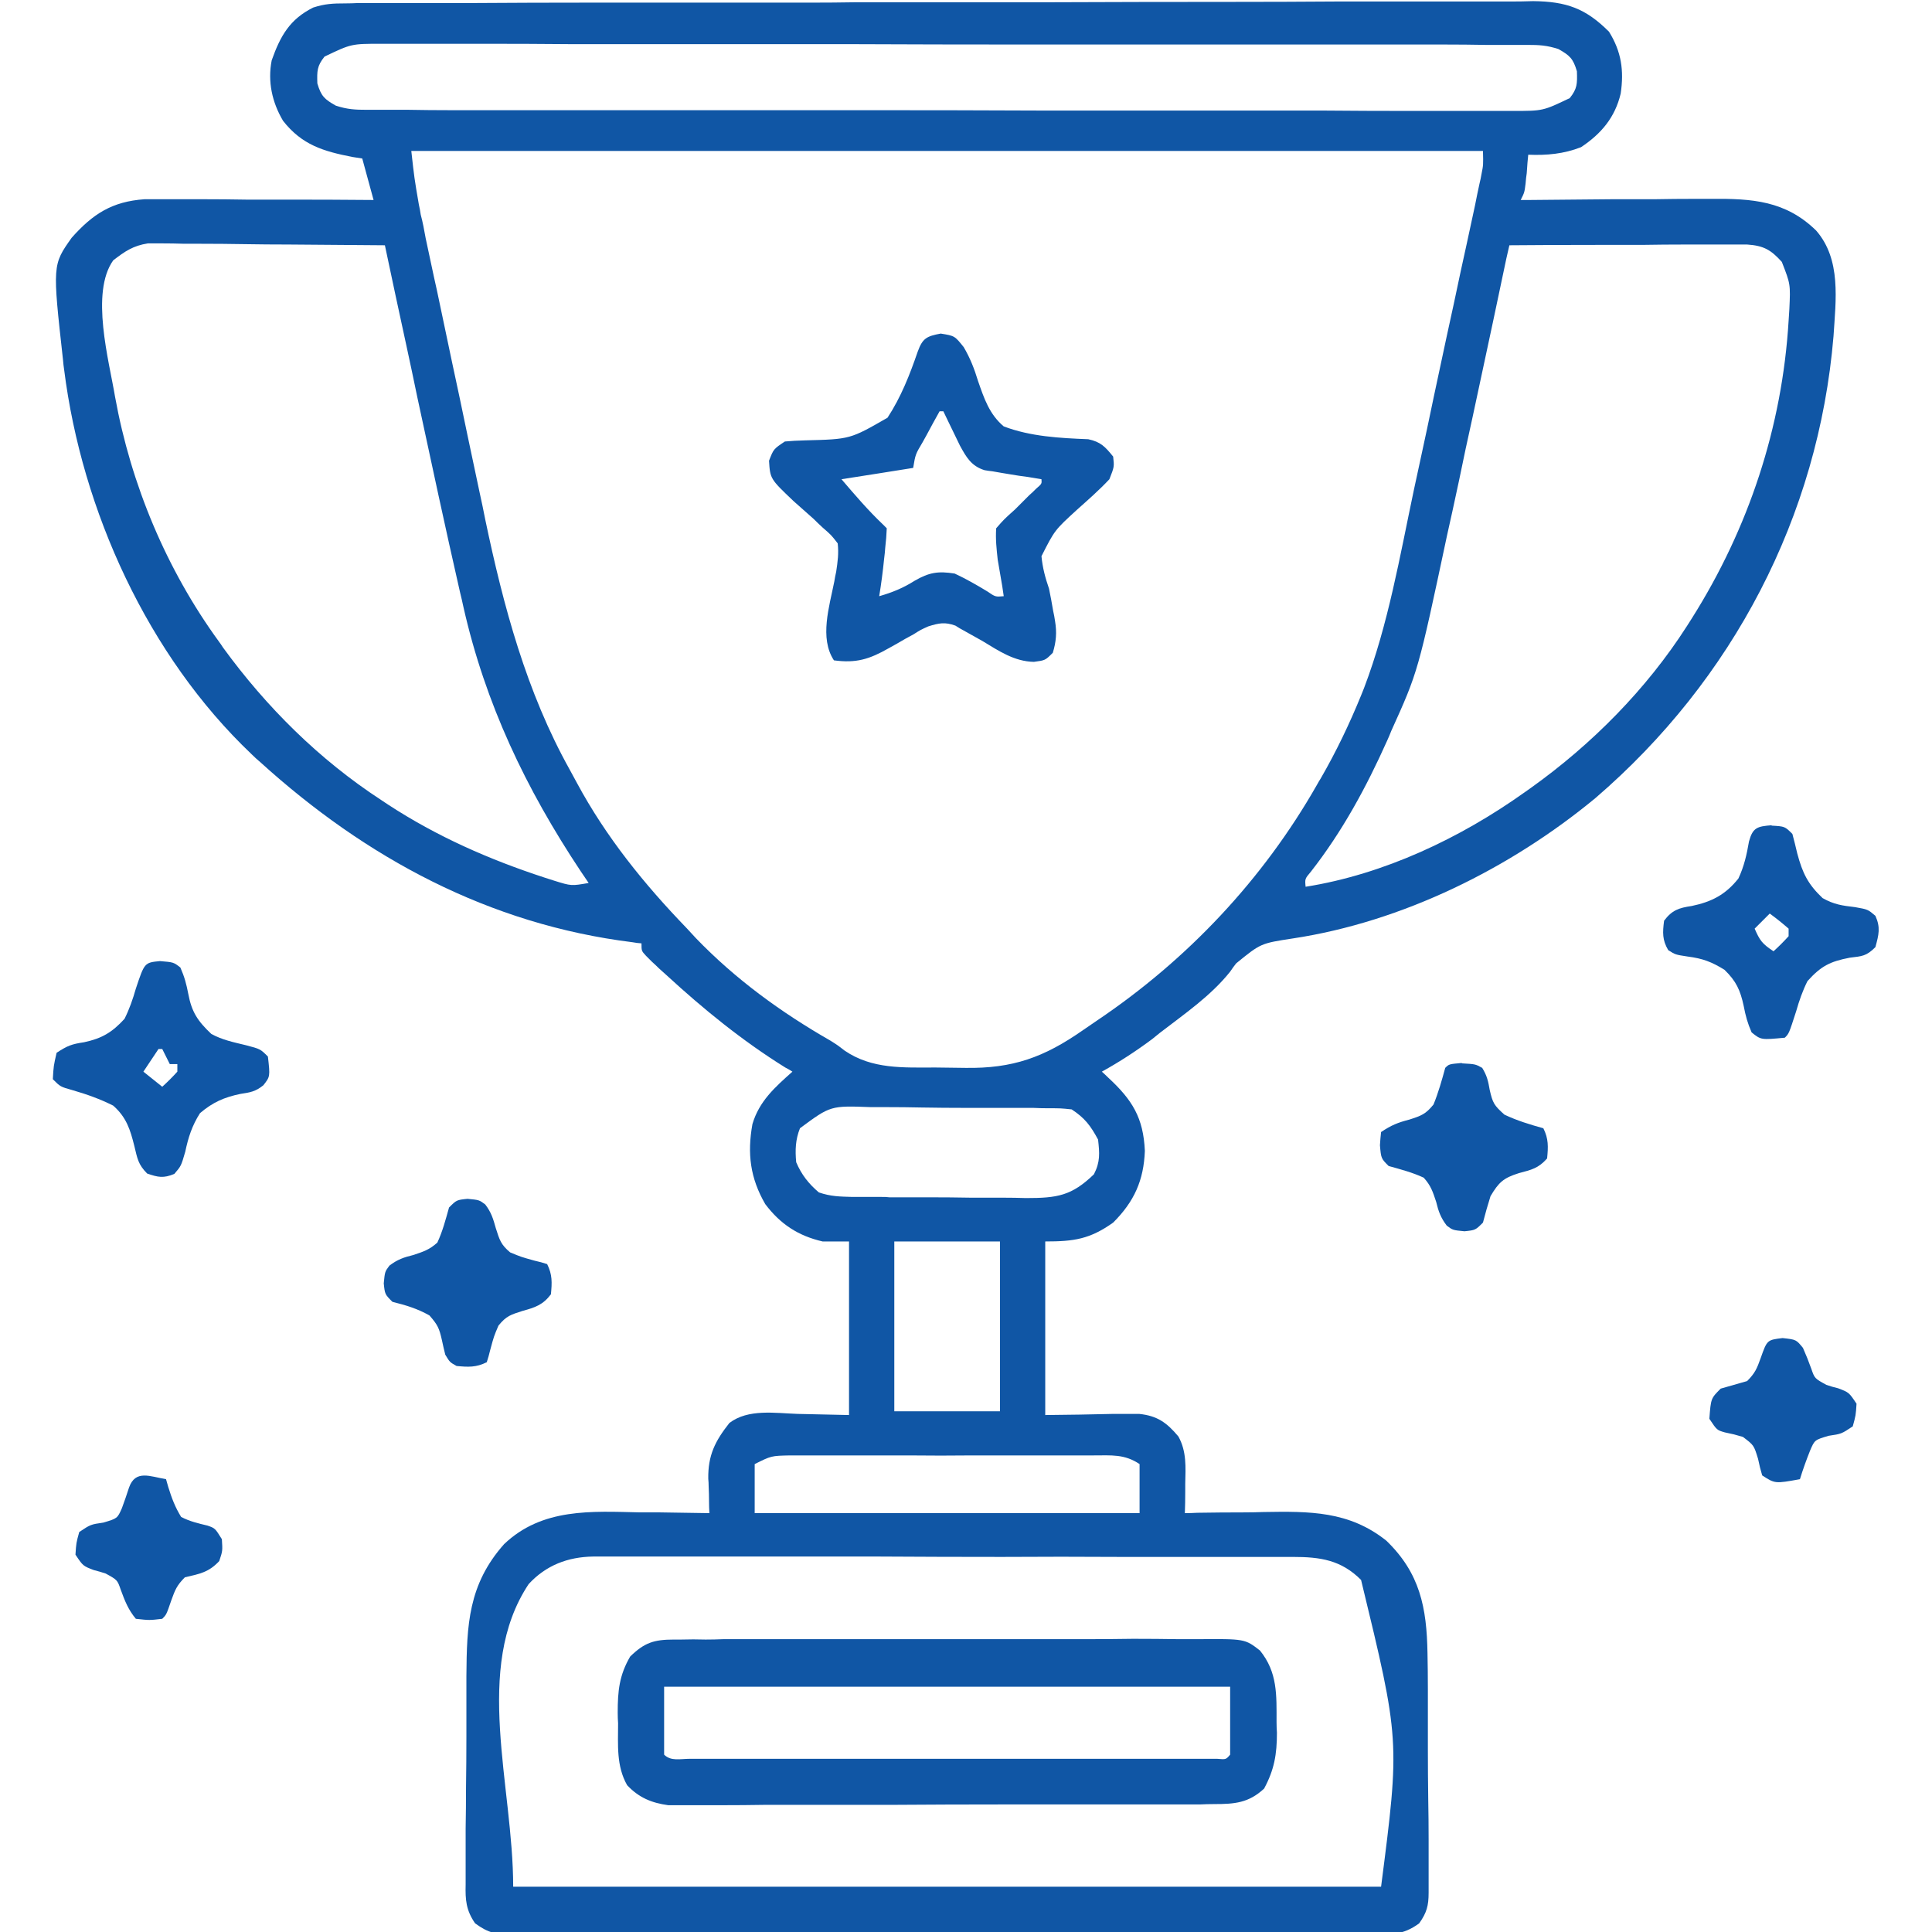
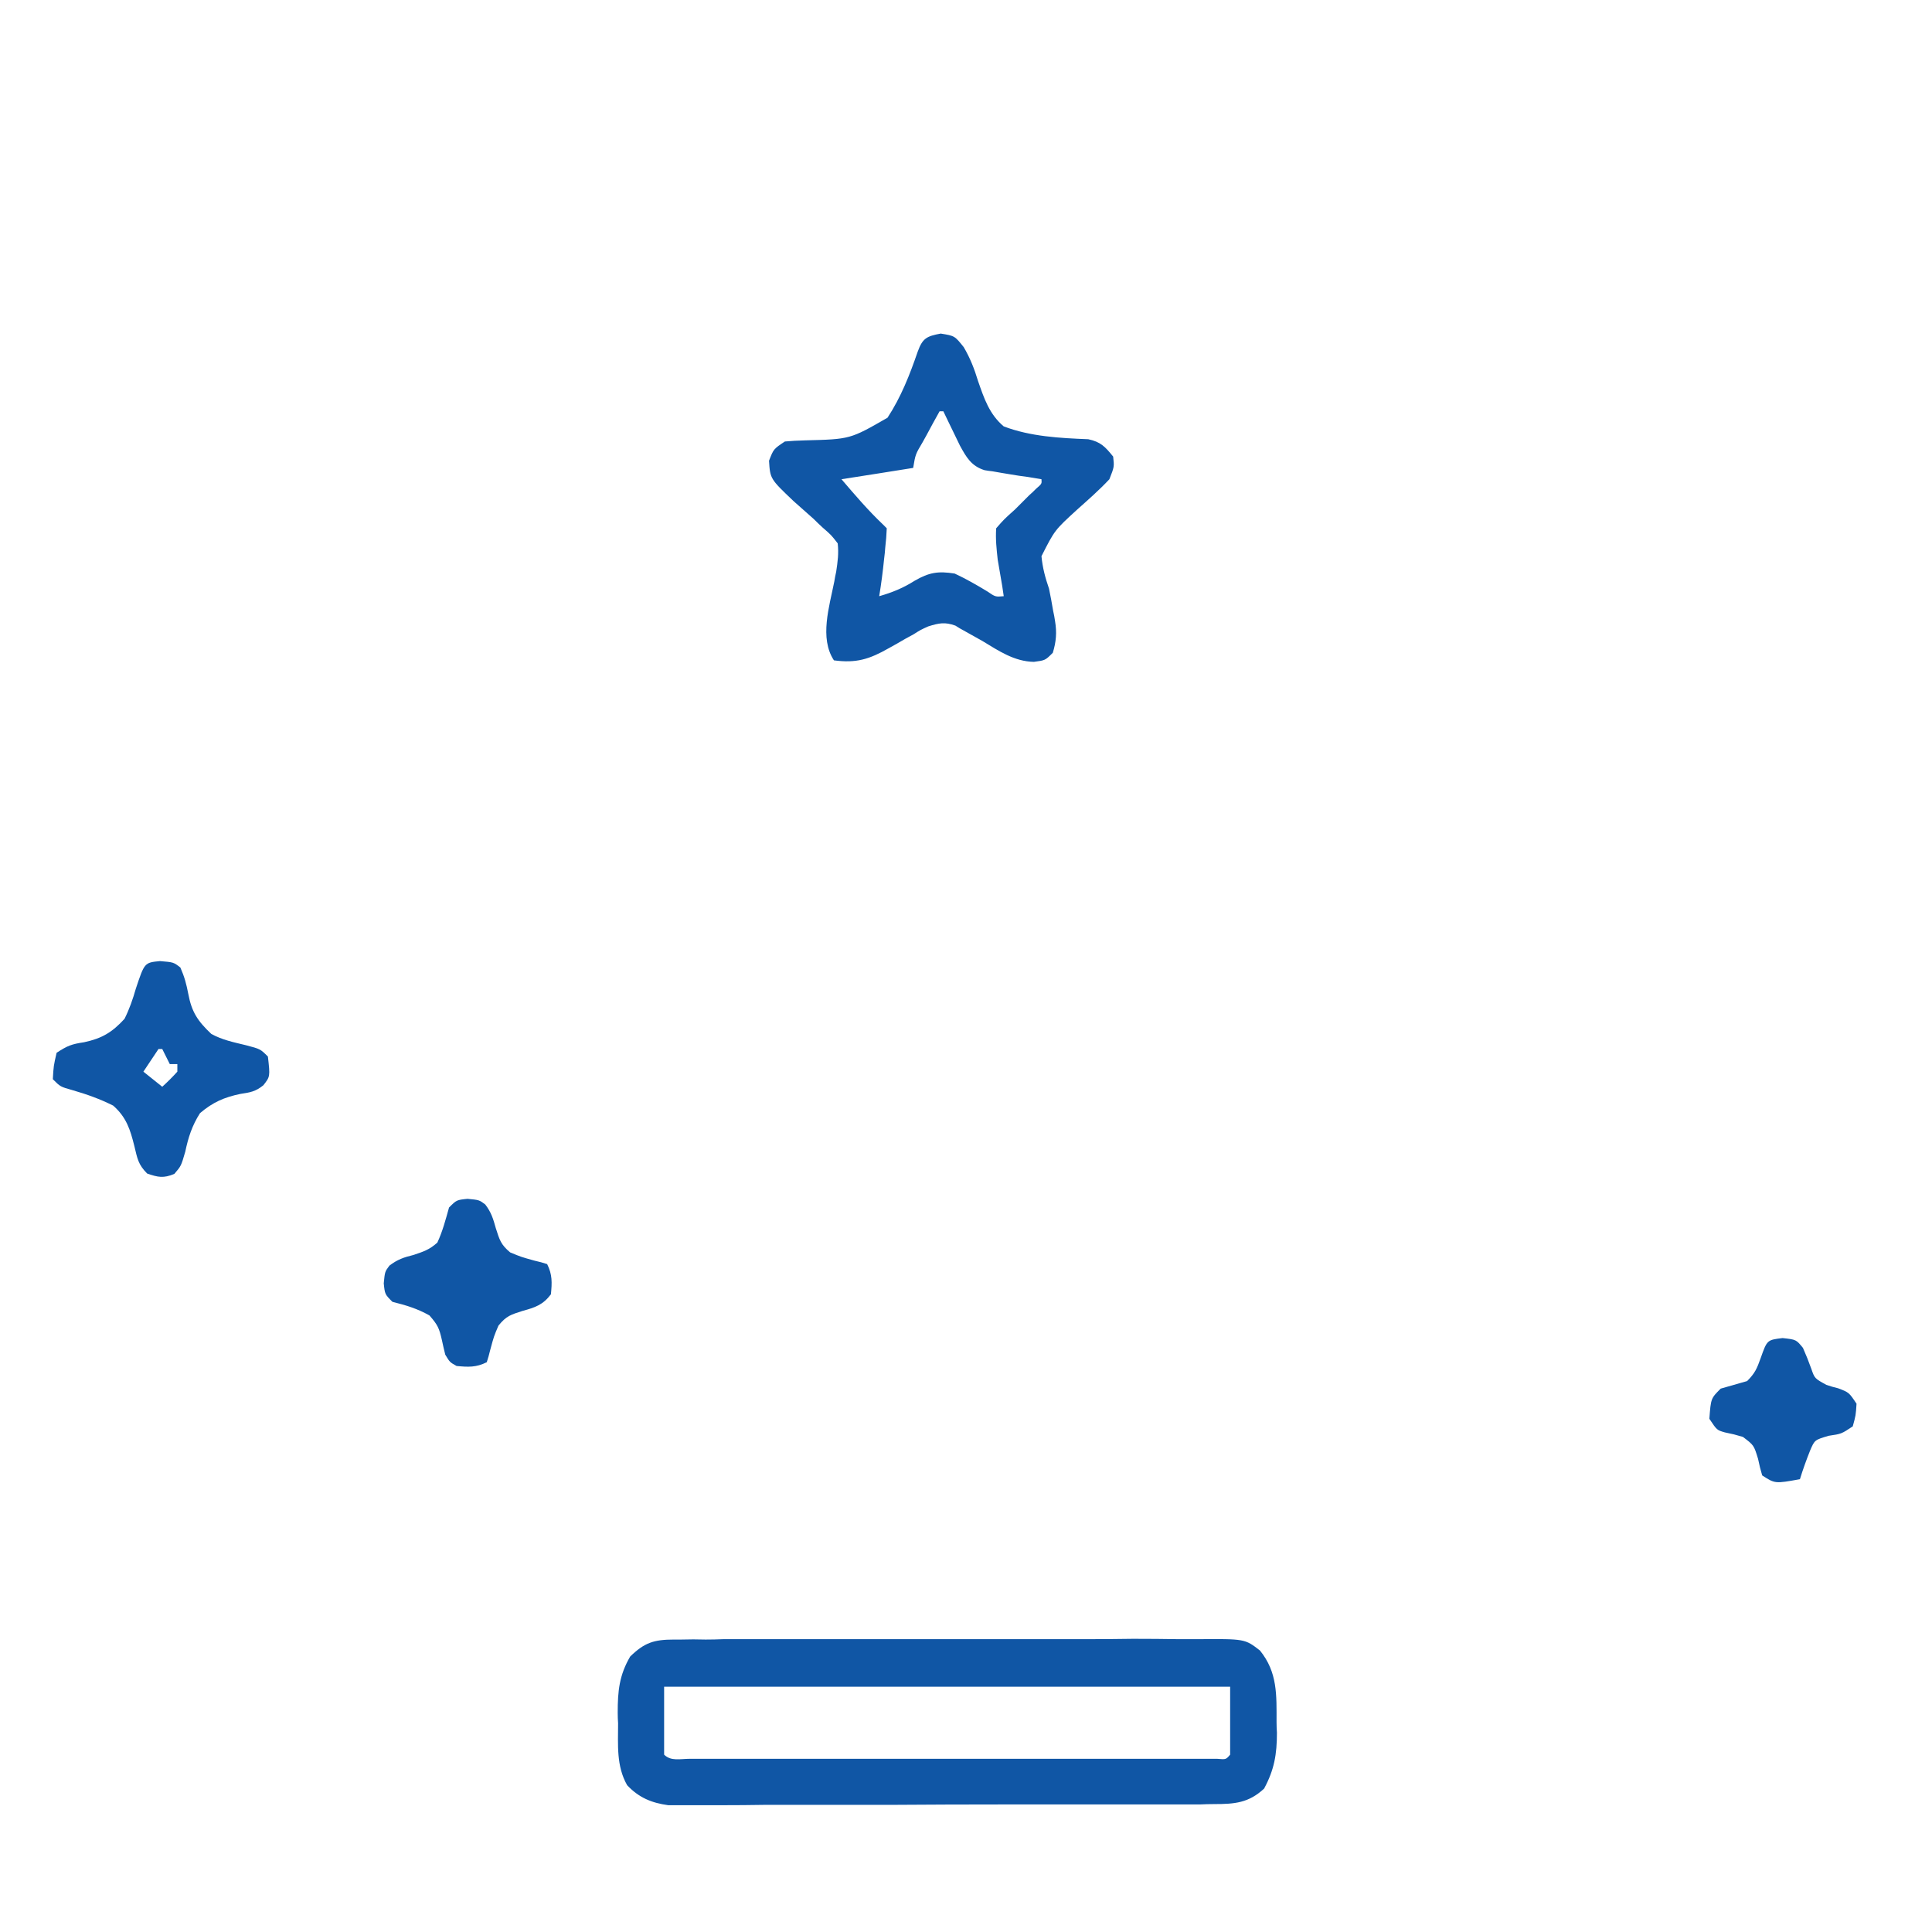
<svg xmlns="http://www.w3.org/2000/svg" viewBox="0 0 512 512" width="512" height="512">
  <style>.a{fill:#1056a5}</style>
-   <path class="a" d="m91.5 0.9q1.7 0 3.5-0.1 1.9 0 3.8 0 2.1 0 4.1 0 5.6 0 11.2 0 6.1 0 12.1 0 14.6-0.1 29.2-0.1 4.2 0 8.3 0 25.6 0 51.2 0 5.9 0 11.9-0.1c1.5 0 1.5 0 3 0q23.8 0 47.7 0 24.6-0.1 49.1-0.1 13.8 0 27.5-0.1 11.8 0 23.5 0 6 0 12 0 5.4 0 10.9 0 2.9 0 5.8-0.1c8.8 0.1 13.9 1.9 20.1 8.1 3.3 5.3 4 10.3 3.1 16.4-1.5 6.3-5.1 10.6-10.5 14.2-4.6 1.8-9.1 2.2-14 2q-0.1 1-0.2 2.1-0.1 1.4-0.2 2.8-0.2 1.3-0.3 2.7c-0.3 2.4-0.3 2.4-1.3 4.4 1.2 0 1.2 0 2.3 0q11-0.1 21.9-0.2 5.6 0 11.2 0 5.4-0.1 10.9-0.1 2 0 4.1 0c11-0.1 19.8 0.5 27.9 8.4 6.7 7.7 5.2 18.4 4.6 28-4 47.8-26.7 91.1-63.1 122.4-22.5 18.6-51.1 32.8-80.2 37.2-8.5 1.3-8.5 1.3-15 6.6q-0.8 1-1.6 2.2c-5.1 6.4-12.1 11.2-18.6 16.2q-1 0.8-2.1 1.7c-4.3 3.2-8.6 6-13.3 8.6q0.8 0.7 1.6 1.5c6.5 6 9.4 10.7 9.8 19.5-0.3 7.8-2.8 13.4-8.4 19-6.2 4.4-10.4 5-18 5 0 15.2 0 30.4 0 46 9-0.1 9-0.1 18-0.3 1.7 0 1.7 0 3.4 0q1.7 0 3.5 0c4.8 0.5 7.3 2.3 10.4 6 2.2 4 1.9 8.1 1.8 12.6 0 1.1 0 1.1 0 2.2q0 2.8-0.1 5.5 1.6 0 3.3-0.1 6.2-0.1 12.3-0.1 2.7 0 5.3-0.1c12.1-0.2 22.6-0.3 32.5 7.6 8.9 8.6 10.7 17.7 10.9 29.8q0.1 4.8 0.1 9.5 0 2.6 0 5.1 0 5.4 0 10.7 0 6.8 0.1 13.6 0.1 5.2 0.1 10.5 0 2.5 0 5 0 3.5 0 7 0 1 0 2.1c0 3.4-0.5 5.3-2.5 8.1-4.3 3.2-7.7 3-12.9 2.9q-1.5 0-3.1 0.1-5 0-10-0.1-3.6 0.1-7.2 0.1-8.7 0-17.5 0-7.1 0-14.2 0-1 0-2.1 0-2 0-4.1 0-19.3 0-38.5-0.1-16.6 0-33.1 0.1-19.3 0-38.5 0-2 0-4.1 0c-1 0-1 0-2 0q-7.1 0-14.2 0-9.6 0-19.2 0-3.5-0.1-7 0-4.8 0-9.6-0.1-1.4 0.1-2.8 0.1c-4.5-0.1-6.4-0.3-10.1-3-2.4-3.5-2.6-6.2-2.5-10.3q0-1.1 0-2.2 0-3.7 0-7.4 0-2.6 0-5.2 0.1-5.4 0.1-10.8 0.1-6.9 0.1-13.8 0-5.3 0-10.7 0-2.5 0-5.1c0.1-13.6 0.5-24.3 10-35 10.1-9.6 23.1-8.7 36.1-8.4q2.7 0 5.3 0 6.5 0.1 13 0.2-0.1-1.5-0.1-3.1 0-2-0.1-4 0-1-0.1-2c-0.1-6.2 1.8-10 5.6-14.8 5-3.8 12.1-2.6 18.1-2.4 4.5 0.1 9 0.2 13.6 0.3 0-15.2 0-30.4 0-46-2.3 0-4.6 0-7 0-6.5-1.5-11.2-4.6-15.2-9.9-4-6.9-4.8-13.4-3.4-21.2 1.8-6.1 6-9.8 10.6-13.9q-0.9-0.6-1.9-1.1c-11.4-7.1-21.6-15.4-31.5-24.5q-1-0.9-2-1.8-0.9-0.9-1.8-1.7-0.8-0.8-1.6-1.6c-1.2-1.3-1.2-1.3-1.2-3.3-1.2-0.1-1.2-0.1-2.4-0.3-37.9-4.7-70.6-22.3-98.6-47.7q-1.2-1-2.3-2.1c-27.5-26.1-45-64.6-49.7-101.9q-0.2-1.3-0.3-2.6c-2.8-25.2-2.8-25.2 2.3-32.4 5.6-6.3 10.7-9.6 19.3-10.2 1.7 0 1.7 0 3.4 0q1.9 0 3.9 0 2 0 4.1 0 2.1 0 4.3 0 5.6 0 11.1 0.1 5.8 0 11.5 0 11.2 0 22.4 0.1c-1-3.6-2-7.3-3-11q-1.3-0.2-2.6-0.4c-7.7-1.5-13.4-3.2-18.4-9.6-2.9-4.9-4.1-10.4-3-16 2.3-6.5 4.8-10.9 11-14 3.1-1 5.2-1.1 8.5-1.1zm-5.5 14.1c-2 2.5-2 3.8-1.9 7.1 1 3.4 1.9 4.2 4.9 5.9 3.1 1 5.1 1.1 8.3 1.1q1.7 0 3.4 0 1.8 0 3.7 0c1.9 0 1.9 0 3.9 0q5.4 0.1 10.8 0.1 5.9 0 11.7 0 12.8 0 25.5 0 8 0 15.9 0 22.1 0 44.1 0 1.4 0 2.9 0 1.4 0 2.8 0 2.9 0 5.8 0c1.4 0 1.4 0 2.8 0q23.1 0 46.1 0.1 23.7 0 47.3 0 13.3 0 26.6 0 11.3 0.1 22.6 0.1 5.7 0 11.5 0 6.3 0 12.5 0 1.8 0 3.7 0c8 0 8 0 15.1-3.4 2-2.5 2-3.8 1.9-7.1-1-3.4-1.9-4.2-4.9-5.9-3.1-1-5.1-1.1-8.3-1.1q-1.7 0-3.4 0-1.8 0-3.7 0c-1.9 0-1.9 0-3.9 0q-5.4-0.1-10.8-0.1-5.9 0-11.7 0-12.8 0-25.5 0-8 0-15.9 0-22.1 0-44.1 0-1.4 0-2.9 0-1.4 0-2.8 0-2.9 0-5.8 0c-1.4 0-1.4 0-2.8 0q-23.1 0-46.1-0.1-23.7 0-47.3 0-13.3 0-26.6 0-11.3-0.1-22.6-0.1-5.7 0-11.5 0-6.3 0-12.5 0-1.8 0-3.7 0c-8 0-8 0-15.1 3.4zm23 25c0.8 7.2 0.8 7.2 2 14.2q0.3 1.3 0.5 2.7 0.4 1.5 0.7 3 0.3 1.5 0.6 3.2 1.1 5.1 2.2 10.3 0.4 1.8 0.8 3.6 2 9.5 4 19 2.1 9.7 4.1 19.4 1.6 7.6 3.2 15.1 0.8 3.6 1.5 7.2c4.8 22.9 10.9 45.7 22.4 66.3q0.9 1.7 1.9 3.5c7.7 14.3 17.8 26.8 29.1 38.5 1.2 1.3 1.2 1.3 2.4 2.6 10.5 10.9 22.6 19.7 35.7 27.2 1.9 1.2 1.9 1.2 3.7 2.6 7.3 5 15.6 4.5 24.1 4.5 2.6 0 5.3 0.1 7.9 0.1 12.6 0.2 20.9-2.8 31.2-10q1.9-1.3 3.8-2.6c23.9-16.1 43.9-37.3 58.2-62.4 0.5-0.9 0.5-0.9 1-1.7 4.1-7.1 7.6-14.4 10.7-22 0.4-1 0.4-1 0.8-2 6.4-16.8 9.5-35 13.2-52.5q0.8-3.7 1.6-7.4 1.9-8.7 3.7-17.4 1.7-7.9 3.4-15.9 1.9-8.6 3.7-17.2 0.8-3.7 1.6-7.3 1.1-5.1 2.2-10.2c0.3-1.5 0.3-1.5 0.6-3q0.3-1.4 0.6-2.8 0.3-1.2 0.5-2.4c0.5-2.5 0.5-2.5 0.4-6.2-93.7 0-187.4 0-284 0zm-79 29c-6.1 8.6-1.1 26.6 0.5 36.2 4.2 23.2 13.6 45.7 27.5 64.8q0.6 0.8 1.1 1.6c11.5 15.8 25.5 29.7 41.9 40.4q0.9 0.6 1.8 1.2c13 8.5 26.9 14.6 41.6 19.4q1.2 0.4 2.5 0.8c4.5 1.4 4.5 1.4 9.1 0.6q-1-1.5-2.1-3.1c-14.5-21.8-25.3-44.4-31.1-70.1q-0.4-1.9-0.9-3.9c-3.9-17.1-7.6-34.4-11.3-51.6q-1.4-6.8-2.9-13.7-2.9-13.3-5.7-26.6-12.8-0.1-25.5-0.2-5.9 0-11.8-0.1-5.8-0.1-11.5-0.1-2.2 0-4.3 0-3.1-0.1-6.2-0.1-1.7 0-3.5 0c-3.9 0.6-6.1 2.1-9.2 4.5zm370-4q-0.4 1.7-0.8 3.5-3.5 16.7-7.1 33.4-1.8 8.5-3.7 17.1-1.7 8.3-3.5 16.5-0.7 3.2-1.4 6.3c-7.7 36.2-7.7 36.2-14.8 51.9q-0.5 1.3-1.1 2.6c-5.5 12.3-11.9 24.1-20.2 34.7-1.6 1.9-1.6 1.9-1.4 4 20.8-3.3 41-12.9 58-25q0.8-0.6 1.7-1.2c16.1-11.5 30.6-26.1 41.3-42.8q0.7-1.1 1.4-2.2c15-23.8 23.9-50.6 25.6-78.8 0.1-1.6 0.1-1.6 0.2-3.1 0.3-6.6 0.3-6.6-2-12.5-2.9-3.2-4.8-4.3-9.2-4.6q-1.7 0-3.5 0c-1 0-1 0-2 0q-3.1 0-6.3 0-2.2 0-4.5 0-5.8 0-11.6 0.1-5.9 0-11.8 0-11.7 0-23.3 0.1zm-188 234c-1.2 3-1.3 5.8-1 9 1.4 3.3 3.3 5.7 6 8 3.2 1.1 5.6 1.1 8.9 1.2q1.9 0 3.7 0 2 0 4 0c1.1 0 1.1 0 2.1 0.1q5.3 0 10.7 0 5.5 0 11 0.1 4.3 0 8.5 0 3 0 6 0.1c8.3 0 12.1-0.6 18-6.3 1.7-3.3 1.5-5.6 1.1-9.2-2-3.7-3.5-5.7-7-8-2.9-0.3-2.9-0.3-6.3-0.3q-1.9 0-3.9-0.1-2.2 0-4.3 0-2.2 0-4.4 0-4.6 0-9.2 0-5.9 0-11.7-0.1-4.6-0.1-9.1-0.1-2.2 0-4.3 0c-10.7-0.4-10.7-0.4-18.8 5.6zm25 30c0 14.9 0 29.7 0 45 9.2 0 18.5 0 28 0 0-14.8 0-29.7 0-45-9.2 0-18.5 0-28 0zm-37 59c0 4.3 0 8.6 0 13 33.7 0 67.3 0 102 0 0-4.3 0-8.6 0-13-4-2.7-7.5-2.3-12.1-2.3q-1.4 0-2.8 0-4.7 0-9.3 0-3.2 0-6.4 0-6.7 0-13.5 0-8.6 0.1-17.3 0-6.6 0-13.2 0-3.2 0-6.4 0-4.4 0-8.9 0-1.3 0-2.7 0c-5 0.1-5 0.1-9.4 2.3zm-59.9 31.8c-14.8 22.3-4.1 53.4-4.1 80.2 75.9 0 151.8 0 230 0 5-38.8 5-38.8-5.3-81.3-5.3-5.3-10.8-6.1-18.1-6.1q-1.2 0-2.5 0-4 0-8.1 0-3 0-5.9 0-8 0-15.9 0-6.7 0-13.3 0-15.7-0.1-31.4 0-16.2 0-32.4-0.1-13.9 0-27.8 0-8.3 0-16.6 0-7.8 0-15.6 0-2.9 0-5.8 0-3.9 0-7.8 0-1.1 0-2.3 0c-6.7 0.1-12.5 2.3-17.1 7.3z" />
  <path class="a" d="m178.6 434.5q0.9 0 1.9 0 3.2-0.1 6.5 0 2.3 0 4.6-0.1 6.3 0 12.6 0 5.3 0 10.5 0 12.4 0 24.9 0 12.7 0 25.5 0 11 0 22 0 6.6 0 13.2-0.1 6.1 0 12.3 0.1 2.3 0 4.5 0c12.8-0.1 12.8-0.1 16.8 3 4.7 5.8 4.4 11.8 4.4 19q0 1.4 0.1 2.8c0 5.7-0.7 9.8-3.4 14.8-4.1 3.8-7.8 4.1-13.2 4.1q-1.9 0-3.9 0.1-2.1 0-4.3 0-2.2 0-4.5 0-6.2 0-12.3 0-3.8 0-7.7 0-12 0-24 0-13.9 0-27.8 0.1-10.7 0-21.4 0-6.4 0-12.8 0-6.1 0.1-12.1 0.1-2.2 0-4.4 0-3 0-6.1 0-1.6 0-3.4 0c-4.4-0.6-7.8-2-10.9-5.3-2.9-5.1-2.4-10.7-2.4-16.4q-0.1-1.4-0.1-2.8c0-5.8 0.4-9.9 3.3-14.9 3.8-3.7 6.3-4.5 11.6-4.5zm-2.6 12.5c0 5.9 0 11.9 0 18 1.8 1.8 4.3 1.1 6.7 1.1 1.9 0 1.9 0 3.8 0q2.1 0 4.2 0 2.2 0 4.4 0 5.9 0 11.9 0 6.2 0 12.4 0 10.4 0 20.9 0 12 0 24.1 0 10.4 0 20.7 0 6.2 0 12.4 0 5.8 0 11.7 0 2.1 0 4.2 0 3 0 5.9 0c1.6 0 1.6 0 3.3 0 2.3 0.2 2.3 0.2 3.4-1.1 0-5.9 0-11.9 0-18-49.5 0-99 0-150 0z" />
  <path class="a" d="m249.3 88.4c3.7 0.6 3.7 0.6 6.1 3.6 1.7 2.9 2.8 5.7 3.8 9 1.6 4.6 3 8.8 6.8 12 7.1 2.7 14.9 3.1 22.4 3.4 3.3 0.7 4.5 2 6.6 4.6 0.3 2.7 0.3 2.7-1 6-2.7 2.9-5.7 5.5-8.6 8.1-5.9 5.4-5.9 5.4-9.4 12.3 0.3 3.1 1 5.7 2 8.6q0.6 2.9 1.1 5.9 0.3 1.3 0.5 2.7c0.5 3 0.3 5.5-0.6 8.4-2 2-2 2-5 2.4-5.2-0.1-9.3-2.9-13.6-5.5q-2.5-1.4-5-2.8c-1.1-0.6-1.1-0.6-2.2-1.3-2.8-1-4.3-0.7-7.2 0.2-2 0.9-2 0.9-3.9 2.1q-1.1 0.6-2.2 1.2-2.2 1.3-4.4 2.5c-5.1 2.9-8.6 4-14.5 3.2-3.9-5.9-1.2-14.3 0.1-20.9q0.2-1.3 0.5-2.6c0.4-2.7 0.7-4.8 0.4-7.5-1.7-2.2-1.7-2.2-4-4.2q-1.2-1.1-2.4-2.3-2.7-2.4-5.3-4.7c-6.2-5.9-6.2-5.9-6.5-10.7 1.2-3.1 1.2-3.1 4.2-5.1 2.5-0.2 2.5-0.2 5.4-0.3 11.9-0.3 11.9-0.3 21.8-6 3.6-5.5 5.9-11.4 8-17.5 1.3-3.6 2.4-4.1 6.1-4.8zm-0.3 20.6q-1.8 3.2-3.5 6.4-0.5 0.9-1 1.8c-1.9 3.2-1.9 3.2-2.5 6.8-6.3 1-12.5 2-19 3 3.6 4.2 7 8.2 11 12q0.5 0.5 1 1-0.1 2.6-0.4 5.1-0.1 1.5-0.3 3-0.5 5-1.3 9.9c3.5-1 6.4-2.2 9.4-4.1 3.8-2.2 6.2-2.6 10.6-1.9 3 1.4 5.8 3 8.6 4.7 2.2 1.5 2.2 1.5 4.4 1.3q-0.2-1.3-0.4-2.7-0.3-1.7-0.6-3.5c-0.3-1.7-0.3-1.7-0.6-3.5-0.3-2.8-0.6-5.4-0.4-8.3 2.1-2.4 2.1-2.4 5-5q1.9-1.9 3.8-3.8c0.9-0.8 0.9-0.8 1.8-1.7 1.5-1.3 1.5-1.3 1.4-2.5q-1.8-0.3-3.6-0.6-2.4-0.3-4.7-0.7-1.2-0.2-2.4-0.4-1.1-0.2-2.3-0.4-1-0.1-2.1-0.3c-3.5-1.1-4.8-3.4-6.5-6.5q-0.8-1.6-1.6-3.3-0.8-1.6-1.6-3.3-0.6-1.2-1.2-2.5-0.5 0-1 0z" />
  <path class="a" d="m42.4 254.7c3.6 0.3 3.6 0.3 5.4 1.7 1.1 2.5 1.6 4.4 2.1 7 0.9 4.8 2.5 7.2 6.1 10.6 2.9 1.6 5.9 2.2 9.2 3 3.8 1 3.8 1 5.8 3 0.6 5.3 0.6 5.3-1.2 7.6-2.1 1.7-3.5 1.9-6.1 2.3-4.3 0.9-7.3 2.2-10.7 5.1-2.1 3.3-3.1 6.4-3.9 10.2-1.1 3.8-1.1 3.8-2.9 5.9-2.9 1.2-4.3 0.9-7.2-0.1-2.4-2.4-2.6-4-3.4-7.3-1.1-4.4-2.1-7.6-5.6-10.7-3.6-1.8-7-3-10.8-4.1-3.2-0.9-3.2-0.9-5.2-2.9 0.2-3.5 0.2-3.5 1-7 2.9-1.9 4-2.3 7.3-2.8 4.7-1 7.4-2.6 10.7-6.2 1.3-2.6 2.2-5.2 3-8 2.3-6.9 2.3-6.9 6.4-7.3zm-0.4 23.3q-2 3-4 6c2.5 2 2.5 2 5 4q2.1-1.9 4-4 0-1 0-2-1 0-2 0-1-2-2-4-0.5 0-1 0z" />
-   <path class="a" d="m469.5 218.8c3.5 0.2 3.5 0.2 5.5 2.2q0.7 2.6 1.3 5.2c1.4 5.2 2.8 8.1 6.7 11.8 3 1.7 5.2 2 8.6 2.4 3.4 0.6 3.4 0.6 5.4 2.3 1.4 3.1 0.9 5 0 8.3-2.4 2.4-3.5 2.4-6.8 2.8-5.2 1-7.6 2.2-11.2 6.2-1.3 2.6-2.2 5.2-3 8-1.9 5.9-1.9 5.9-3 7-6.3 0.6-6.3 0.6-8.8-1.4-1.1-2.5-1.6-4.4-2.1-7-0.9-4.2-2-6.6-5.1-9.6-3.4-2.1-5.8-3-9.7-3.5-3.3-0.5-3.3-0.5-5.2-1.7-1.6-2.7-1.5-4.7-1.1-7.8 2.1-2.8 3.9-3.4 7.3-3.9 5.3-1.1 9-3 12.4-7.3 1.5-3.2 2.2-6.3 2.8-9.8 1-3.7 2.2-4 6-4.3zm-0.5 23.3q-2 2-4 4c1.4 3.2 2 4 5 6q2.1-1.9 4-4 0-1 0-2-2.4-2.1-5-4z" />
  <path class="a" d="m123.9 317.7c3.1 0.3 3.1 0.3 4.7 1.5 1.6 2.1 2.1 3.8 2.8 6.3 1 3.1 1.3 4.3 3.8 6.4 2.9 1.2 2.9 1.2 6.5 2.2 1.7 0.4 1.7 0.4 3.3 0.9 1.4 2.8 1.3 4.9 1 8-2.1 2.8-4.2 3.5-7.5 4.4-3.1 1-4.3 1.3-6.4 3.9-1.2 2.8-1.2 2.8-2.2 6.5-0.4 1.6-0.4 1.6-0.9 3.2-2.8 1.4-4.9 1.3-8 1-1.8-1-1.8-1-3-3q-0.5-2-0.9-3.9c-0.7-3.1-1.1-4-3.3-6.5-3.2-1.8-6.2-2.7-9.8-3.6-2-2-2-2-2.3-4.9 0.3-3.1 0.3-3.1 1.5-4.7 2.1-1.6 3.8-2.2 6.3-2.8 2.7-0.9 4.3-1.4 6.4-3.3 1.4-3 2.2-6.1 3.1-9.3 2-2 2-2 4.9-2.3z" />
-   <path class="a" d="m387.4 281.8c3.6 0.2 3.6 0.2 5.4 1.2 1.3 2.1 1.6 3.6 2 5.9 0.8 3.4 1.1 4 3.9 6.5 3.4 1.6 6.7 2.6 10.3 3.6 1.4 2.8 1.3 4.9 1 8-2.3 2.6-4.1 3-7.5 3.9-4.1 1.3-5.3 2.4-7.5 6.1q-1.1 3.5-2 7c-2 2-2 2-4.9 2.3-3.1-0.3-3.1-0.3-4.7-1.5-1.6-2.1-2.2-3.8-2.8-6.3-0.9-2.7-1.4-4.3-3.3-6.4-3-1.4-6.1-2.2-9.3-3.1-2-2-2-2-2.3-5.5q0.1-1.7 0.3-3.5c2.7-1.8 4.4-2.5 7.5-3.3 3.1-1 4.3-1.4 6.4-4 1.3-3.2 2.2-6.4 3.1-9.7 1-1 1-1 4.4-1.3z" />
  <path class="a" d="m472.4 354.6c3.6 0.4 3.6 0.4 5.4 2.6q1.2 2.7 2.2 5.5c0.9 2.6 0.9 2.6 4 4.3 1.5 0.5 1.5 0.5 3.1 0.9 2.9 1.1 2.9 1.1 4.9 4.1-0.2 3.1-0.2 3.1-1 6-3 2-3 2-6.4 2.5-3.7 1.1-3.7 1.1-4.9 3.9-1 2.5-1.9 5-2.7 7.6-6.6 1.2-6.6 1.2-10-1-0.6-2.1-0.6-2.1-1.1-4.4-1.1-3.6-1.1-3.6-4-5.8-2.4-0.7-2.4-0.7-4.8-1.2-2.1-0.6-2.1-0.6-4.1-3.6 0.4-5.4 0.4-5.4 3-8q3.5-1 7-2c2.1-2.1 2.6-3.3 3.6-6.1 1.7-4.8 1.7-4.8 5.8-5.3z" />
-   <path class="a" d="m44 392q0.3 1 0.6 2.1c0.9 2.9 1.8 5.3 3.4 7.9 2.3 1.2 4.5 1.7 7 2.3 2 0.7 2 0.7 3.8 3.6 0.2 3.1 0.2 3.1-0.7 5.8-2.8 3-5.2 3.4-9.1 4.3-2.1 2.1-2.6 3.3-3.6 6.1-1.3 3.8-1.3 3.8-2.4 4.9-3.4 0.4-3.4 0.4-7 0-2-2.4-2.9-4.7-4-7.7-0.9-2.6-0.9-2.6-4-4.3q-1.5-0.5-3.1-0.9c-2.9-1.1-2.9-1.1-4.9-4.1 0.2-3.1 0.2-3.1 1-6 3-2 3-2 6.4-2.5 3.7-1.1 3.7-1.1 4.9-3.8q1-2.7 1.9-5.5c1.7-4.8 5.6-2.9 9.8-2.2z" />
</svg>